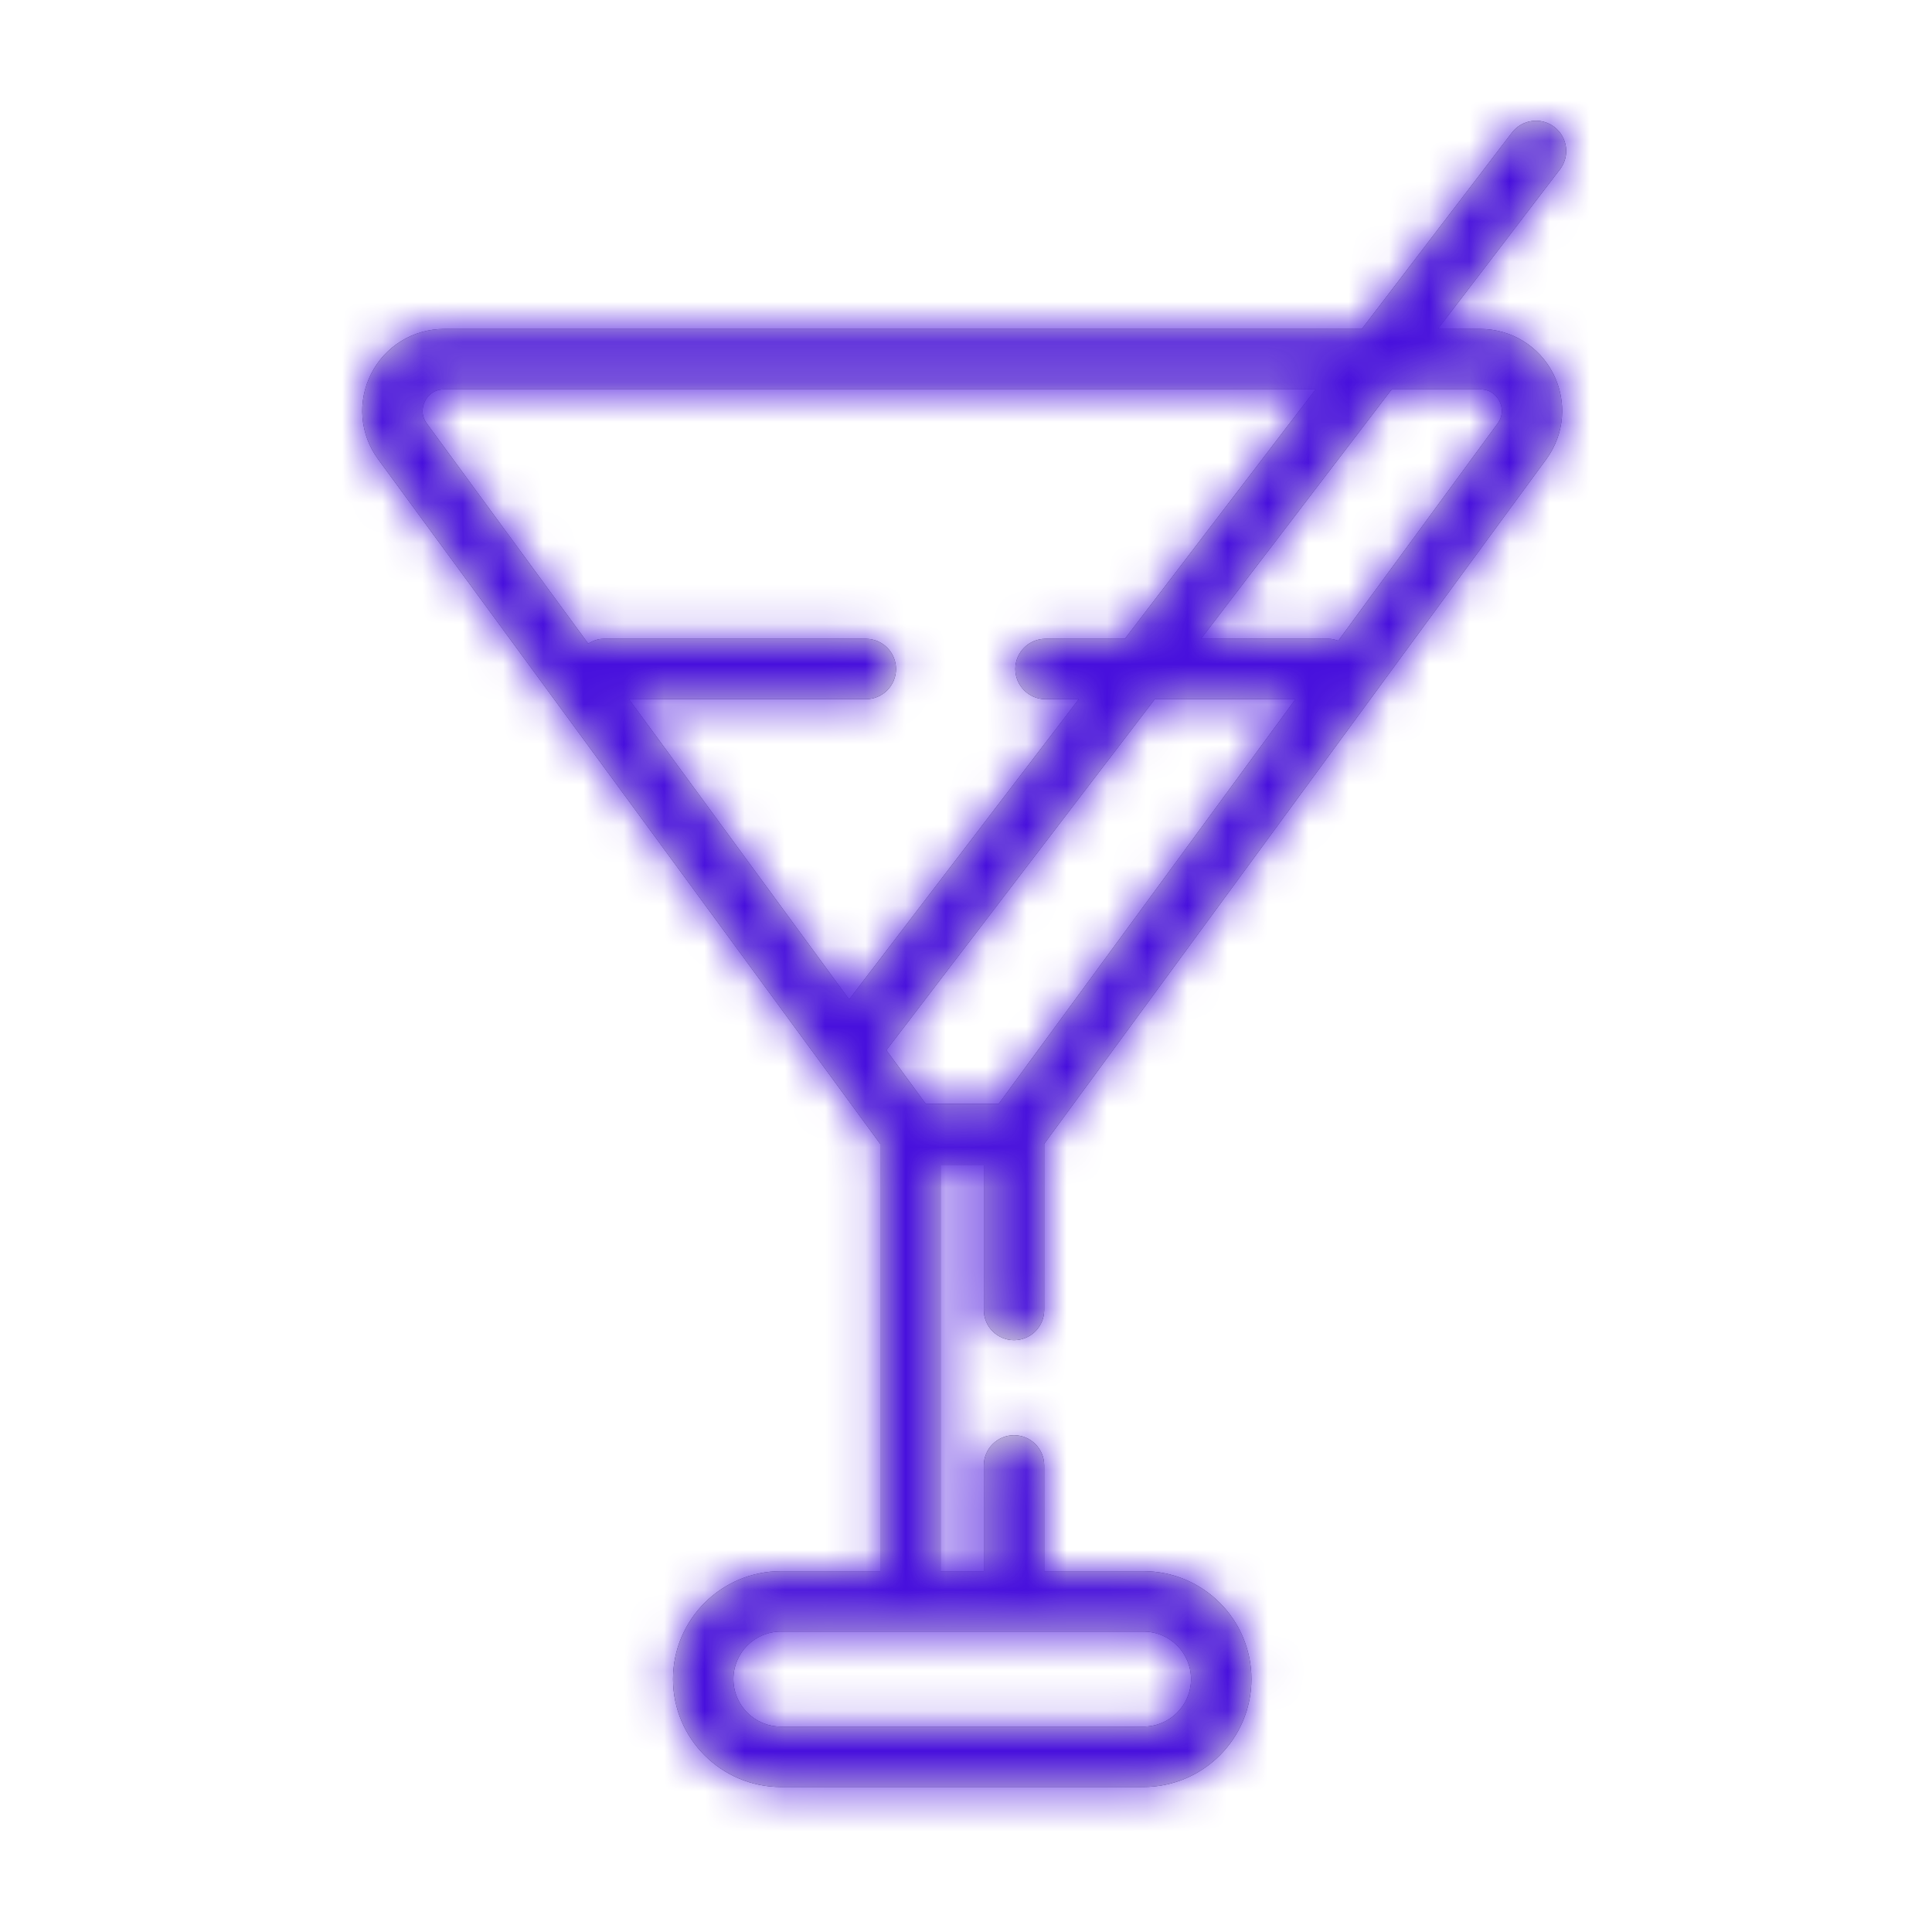
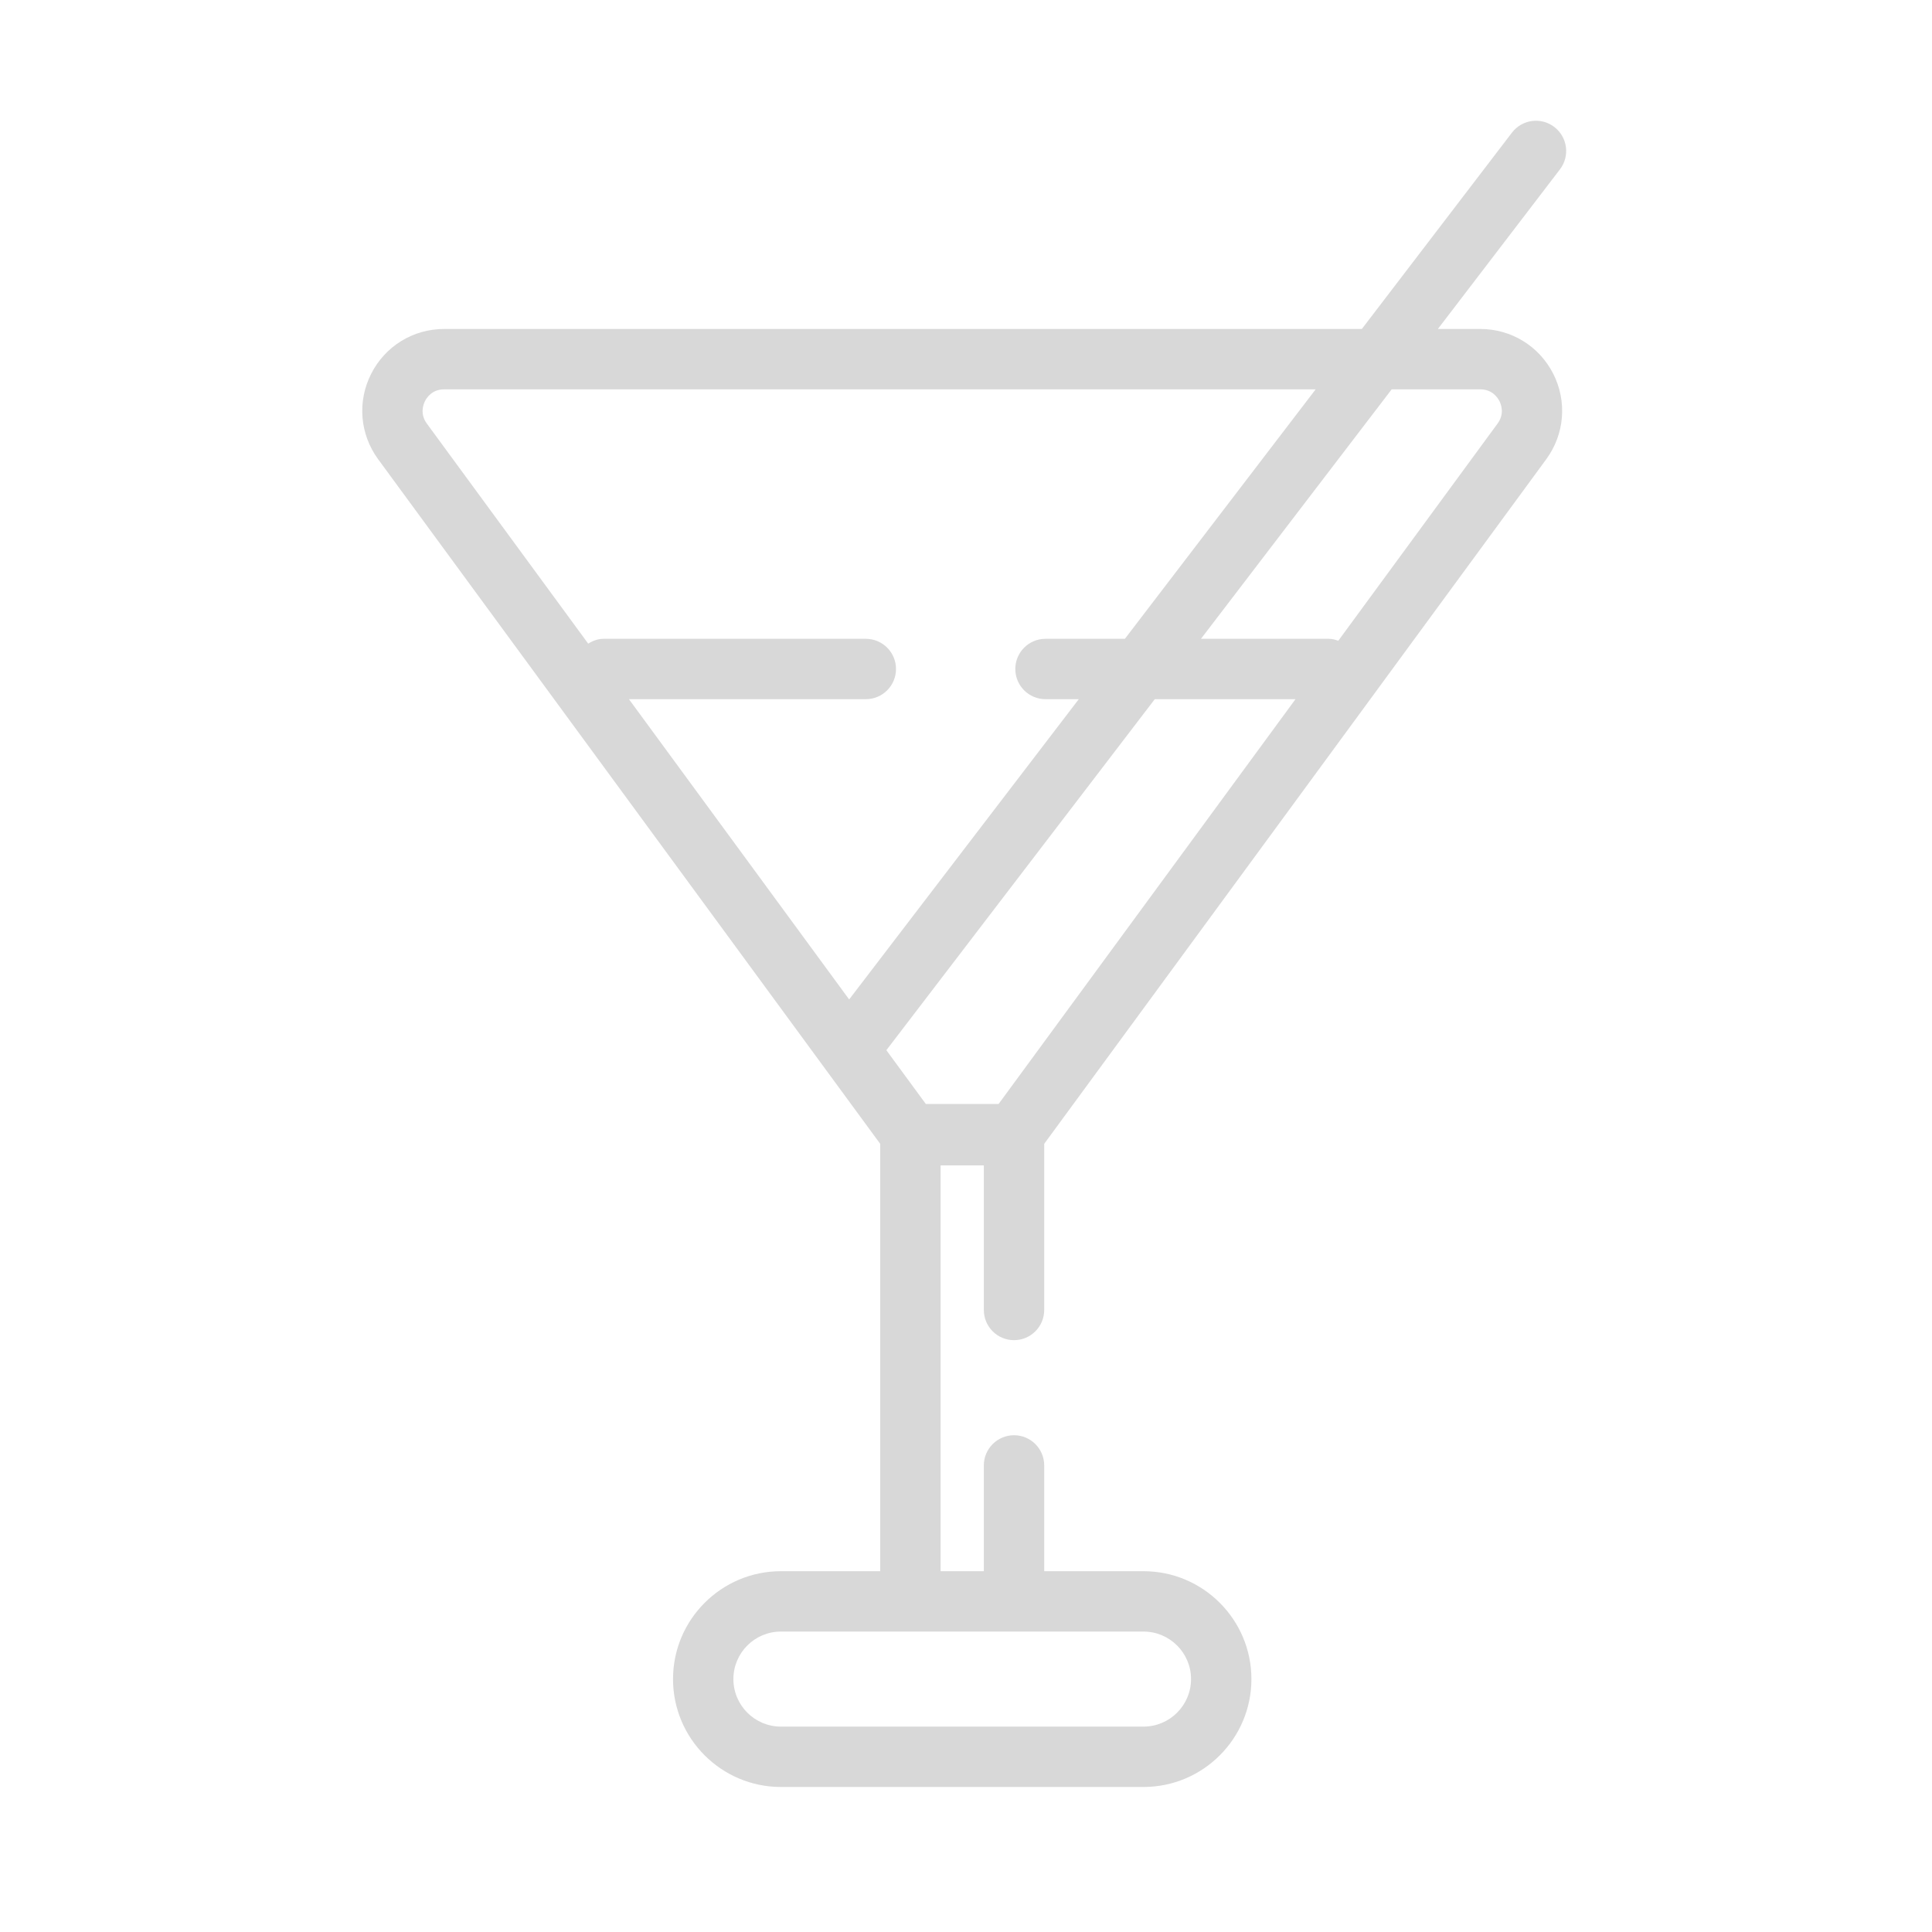
<svg xmlns="http://www.w3.org/2000/svg" xmlns:xlink="http://www.w3.org/1999/xlink" width="48px" height="48px" viewBox="0 0 48 48" version="1.1">
  <title>policy-icon_liquor-liability-48</title>
  <defs>
    <path d="M28.207,7.523 L24.25,12.919 C24.175,12.893 24.097,12.871 24.013,12.871 L20.838,12.871 L25.576,6.673 L27.776,6.673 C28.072,6.673 28.208,6.877 28.253,6.965 C28.297,7.053 28.382,7.284 28.207,7.523 Z M15.81,24.428 L14.002,24.428 L13.02,23.09 C13.022,23.088 13.024,23.087 13.026,23.086 L19.69,14.371 L23.186,14.371 L15.81,24.428 Z M1.559,6.965 C1.603,6.877 1.739,6.673 2.035,6.673 L23.687,6.673 L18.948,12.871 L16.975,12.871 C16.561,12.871 16.225,13.207 16.225,13.621 C16.225,14.035 16.561,14.371 16.975,14.371 L17.802,14.371 L12.097,21.831 L6.626,14.371 L12.511,14.371 C12.925,14.371 13.261,14.035 13.261,13.621 C13.261,13.207 12.925,12.871 12.511,12.871 L5.995,12.871 C5.853,12.871 5.728,12.921 5.613,12.99 L1.604,7.523 C1.43,7.284 1.515,7.053 1.559,6.965 Z M16.193,37.536 L19.41,37.536 C20.061,37.536 20.591,38.065 20.591,38.716 C20.591,39.368 20.061,39.897 19.41,39.897 L10.401,39.897 C9.75,39.897 9.221,39.368 9.221,38.716 C9.221,38.065 9.75,37.536 10.401,37.536 L13.619,37.536 L16.193,37.536 Z M27.776,5.173 L26.724,5.173 L29.757,1.207 C30.009,0.877 29.945,0.407 29.617,0.155 C29.286,-0.099 28.816,-0.033 28.565,0.294 L24.835,5.173 L2.035,5.173 C1.265,5.173 0.569,5.6 0.221,6.288 C-0.127,6.975 -0.061,7.788 0.395,8.41 L12.869,25.419 L12.869,36.036 L10.401,36.036 C8.923,36.036 7.721,37.238 7.721,38.716 C7.721,40.195 8.923,41.397 10.401,41.397 L19.41,41.397 C20.889,41.397 22.091,40.195 22.091,38.716 C22.091,37.238 20.889,36.036 19.41,36.036 L16.943,36.036 L16.943,33.408 C16.943,32.994 16.607,32.658 16.193,32.658 C15.779,32.658 15.443,32.994 15.443,33.408 L15.443,36.036 L14.369,36.036 L14.369,25.954 L15.443,25.954 L15.443,29.546 C15.443,29.96 15.779,30.296 16.193,30.296 C16.607,30.296 16.943,29.96 16.943,29.546 L16.943,25.418 L29.416,8.41 C29.872,7.788 29.938,6.975 29.591,6.288 C29.242,5.6 28.547,5.173 27.776,5.173 Z" id="path-1" />
  </defs>
  <g id="policy-icon_liquor-liability-48" stroke="none" stroke-width="1" fill="none" fill-rule="evenodd">
    <g id="policy-icon_liquor-liability--48" transform="translate(9, 3)">
      <g id="Fill-23" fill="#2B2A3A" fill-rule="nonzero">
-         <path d="M28.207,7.523 L24.25,12.919 C24.175,12.893 24.097,12.871 24.013,12.871 L20.838,12.871 L25.576,6.673 L27.776,6.673 C28.072,6.673 28.208,6.877 28.253,6.965 C28.297,7.053 28.382,7.284 28.207,7.523 Z M15.81,24.428 L14.002,24.428 L13.02,23.09 C13.022,23.088 13.024,23.087 13.026,23.086 L19.69,14.371 L23.186,14.371 L15.81,24.428 Z M1.559,6.965 C1.603,6.877 1.739,6.673 2.035,6.673 L23.687,6.673 L18.948,12.871 L16.975,12.871 C16.561,12.871 16.225,13.207 16.225,13.621 C16.225,14.035 16.561,14.371 16.975,14.371 L17.802,14.371 L12.097,21.831 L6.626,14.371 L12.511,14.371 C12.925,14.371 13.261,14.035 13.261,13.621 C13.261,13.207 12.925,12.871 12.511,12.871 L5.995,12.871 C5.853,12.871 5.728,12.921 5.613,12.99 L1.604,7.523 C1.43,7.284 1.515,7.053 1.559,6.965 Z M16.193,37.536 L19.41,37.536 C20.061,37.536 20.591,38.065 20.591,38.716 C20.591,39.368 20.061,39.897 19.41,39.897 L10.401,39.897 C9.75,39.897 9.221,39.368 9.221,38.716 C9.221,38.065 9.75,37.536 10.401,37.536 L13.619,37.536 L16.193,37.536 Z M27.776,5.173 L26.724,5.173 L29.757,1.207 C30.009,0.877 29.945,0.407 29.617,0.155 C29.286,-0.099 28.816,-0.033 28.565,0.294 L24.835,5.173 L2.035,5.173 C1.265,5.173 0.569,5.6 0.221,6.288 C-0.127,6.975 -0.061,7.788 0.395,8.41 L12.869,25.419 L12.869,36.036 L10.401,36.036 C8.923,36.036 7.721,37.238 7.721,38.716 C7.721,40.195 8.923,41.397 10.401,41.397 L19.41,41.397 C20.889,41.397 22.091,40.195 22.091,38.716 C22.091,37.238 20.889,36.036 19.41,36.036 L16.943,36.036 L16.943,33.408 C16.943,32.994 16.607,32.658 16.193,32.658 C15.779,32.658 15.443,32.994 15.443,33.408 L15.443,36.036 L14.369,36.036 L14.369,25.954 L15.443,25.954 L15.443,29.546 C15.443,29.96 15.779,30.296 16.193,30.296 C16.607,30.296 16.943,29.96 16.943,29.546 L16.943,25.418 L29.416,8.41 C29.872,7.788 29.938,6.975 29.591,6.288 C29.242,5.6 28.547,5.173 27.776,5.173 Z" id="path-1" />
-       </g>
+         </g>
      <g id="color/background/#470FDD">
        <mask id="mask-2" fill="white">
          <use xlink:href="#path-1" />
        </mask>
        <use id="path-1" fill="#D8D8D8" xlink:href="#path-1" />
        <g mask="url(#mask-2)" id="Group">
          <g transform="translate(-9, -2)">
-             <rect id="Rectangle" fill="#470FDD" fill-rule="nonzero" x="0" y="0" width="48" height="48" />
-           </g>
+             </g>
        </g>
      </g>
    </g>
  </g>
</svg>